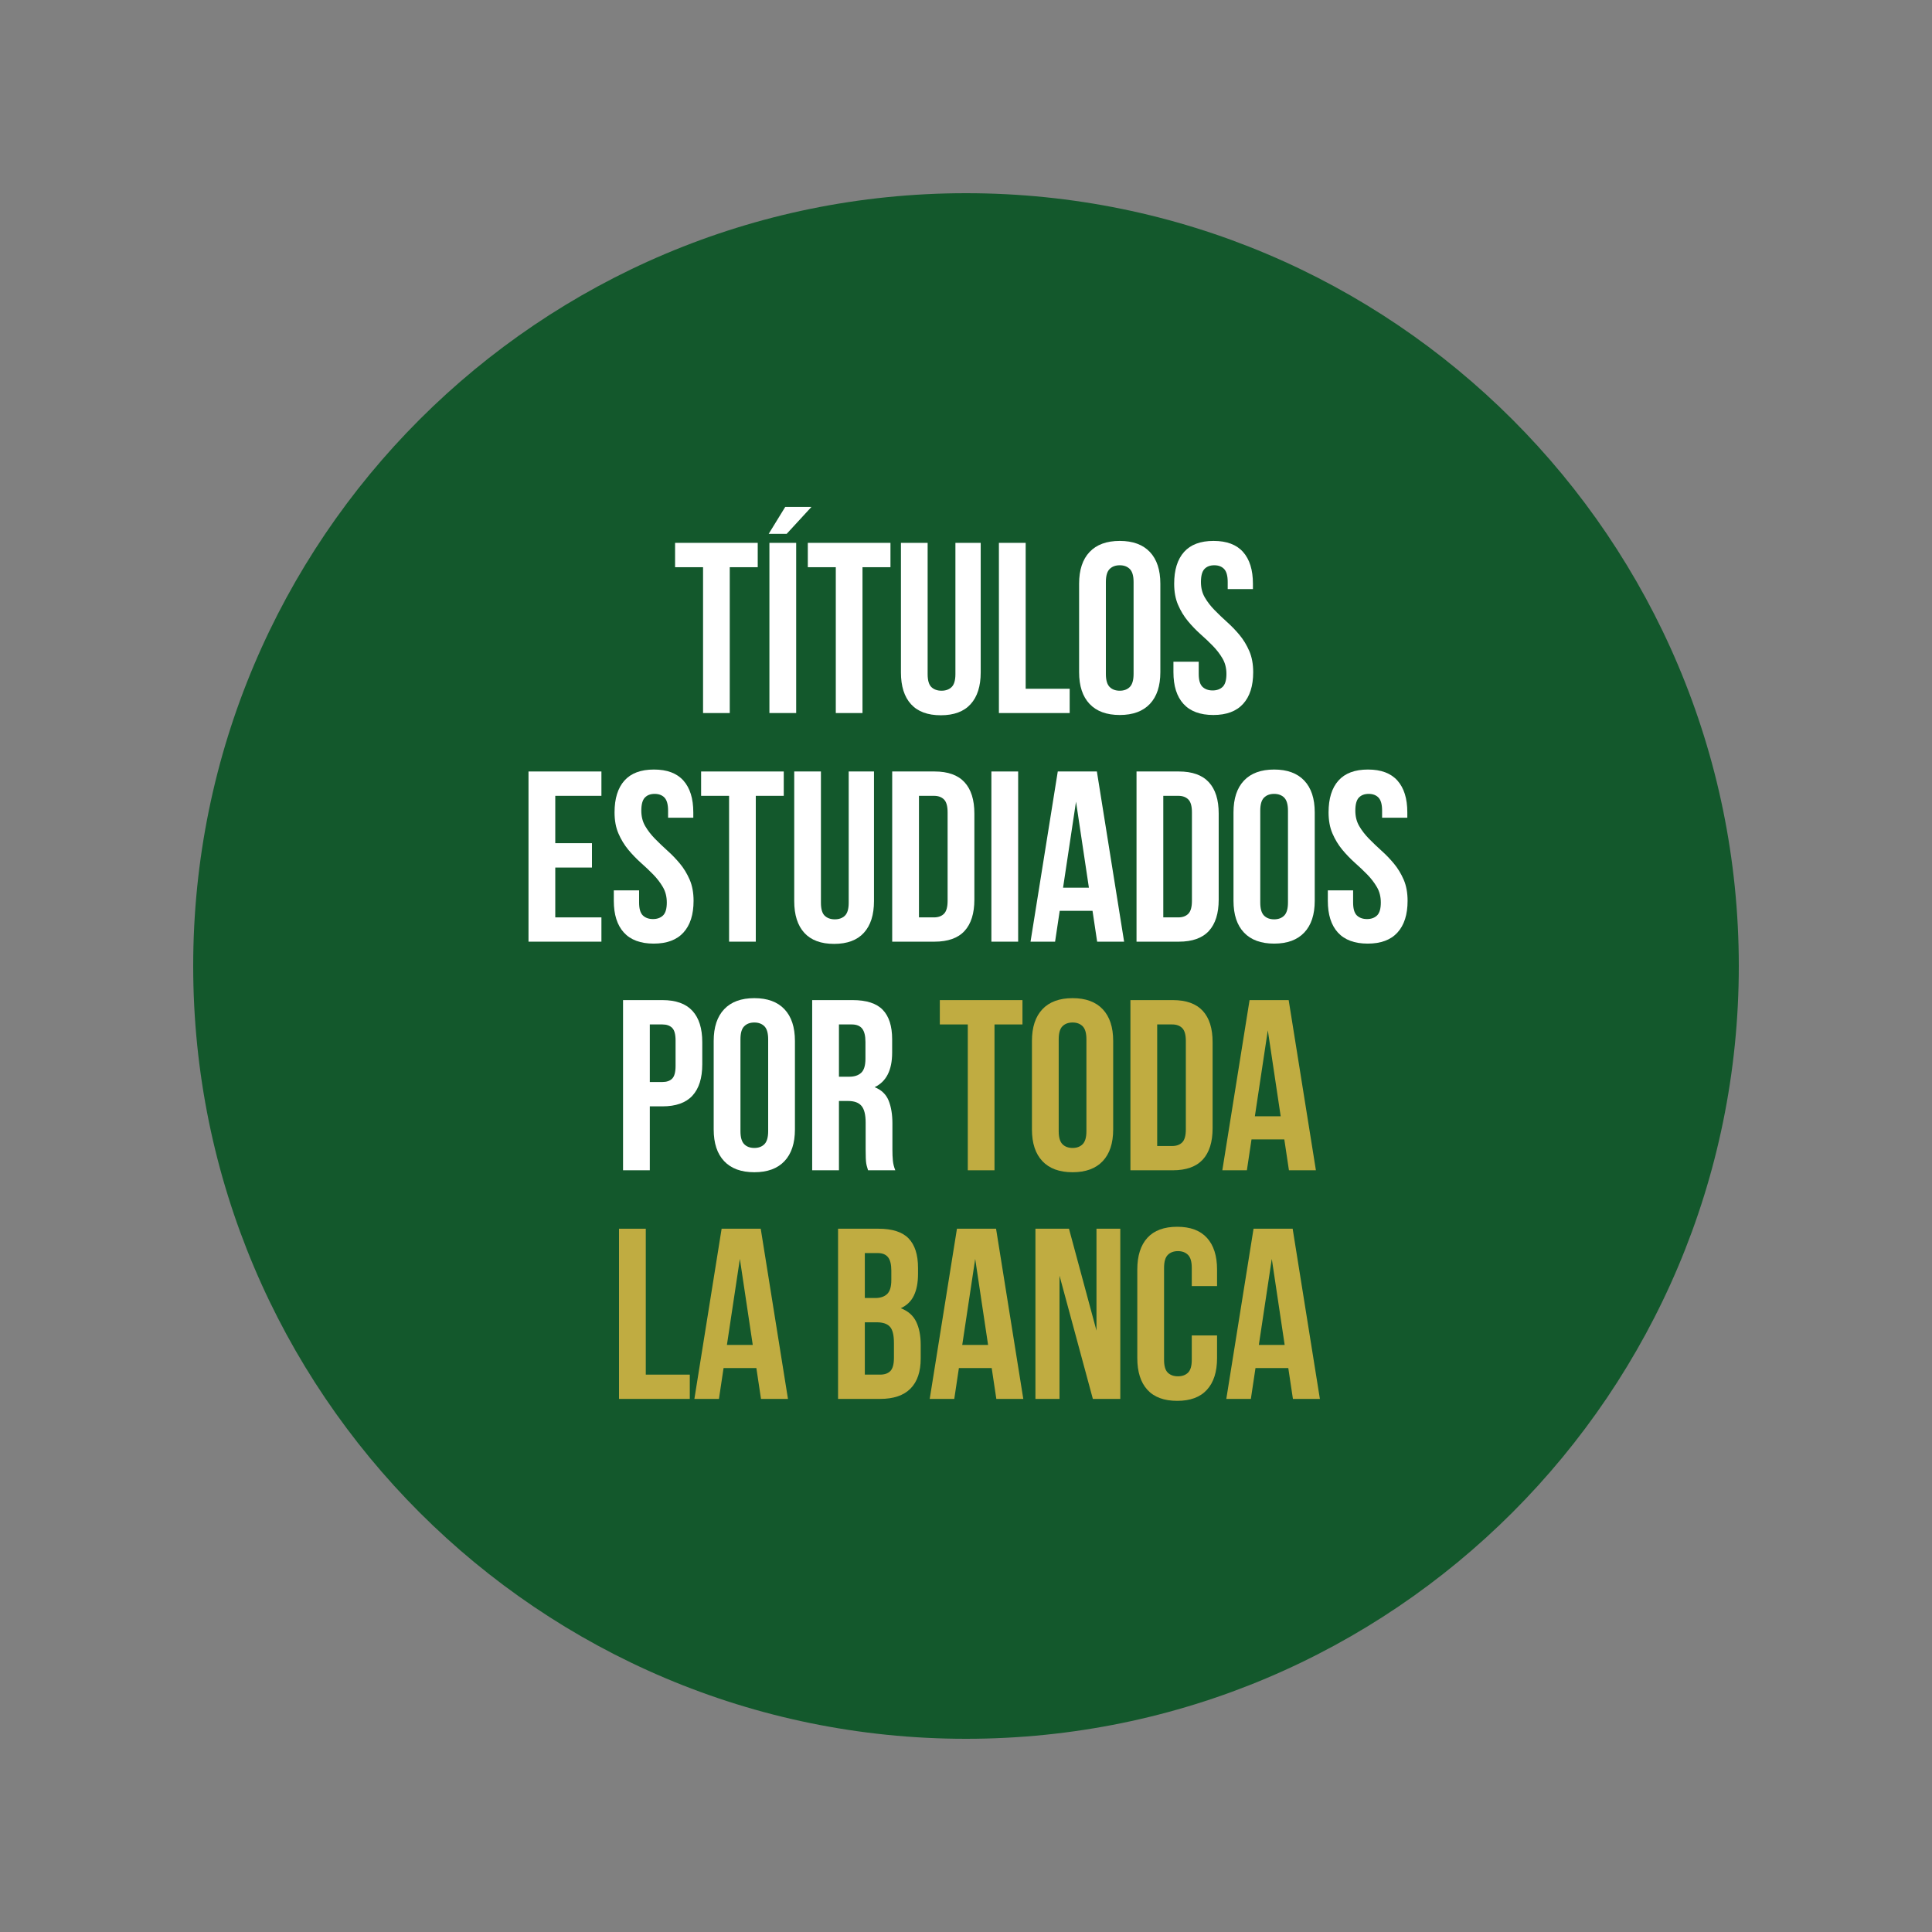
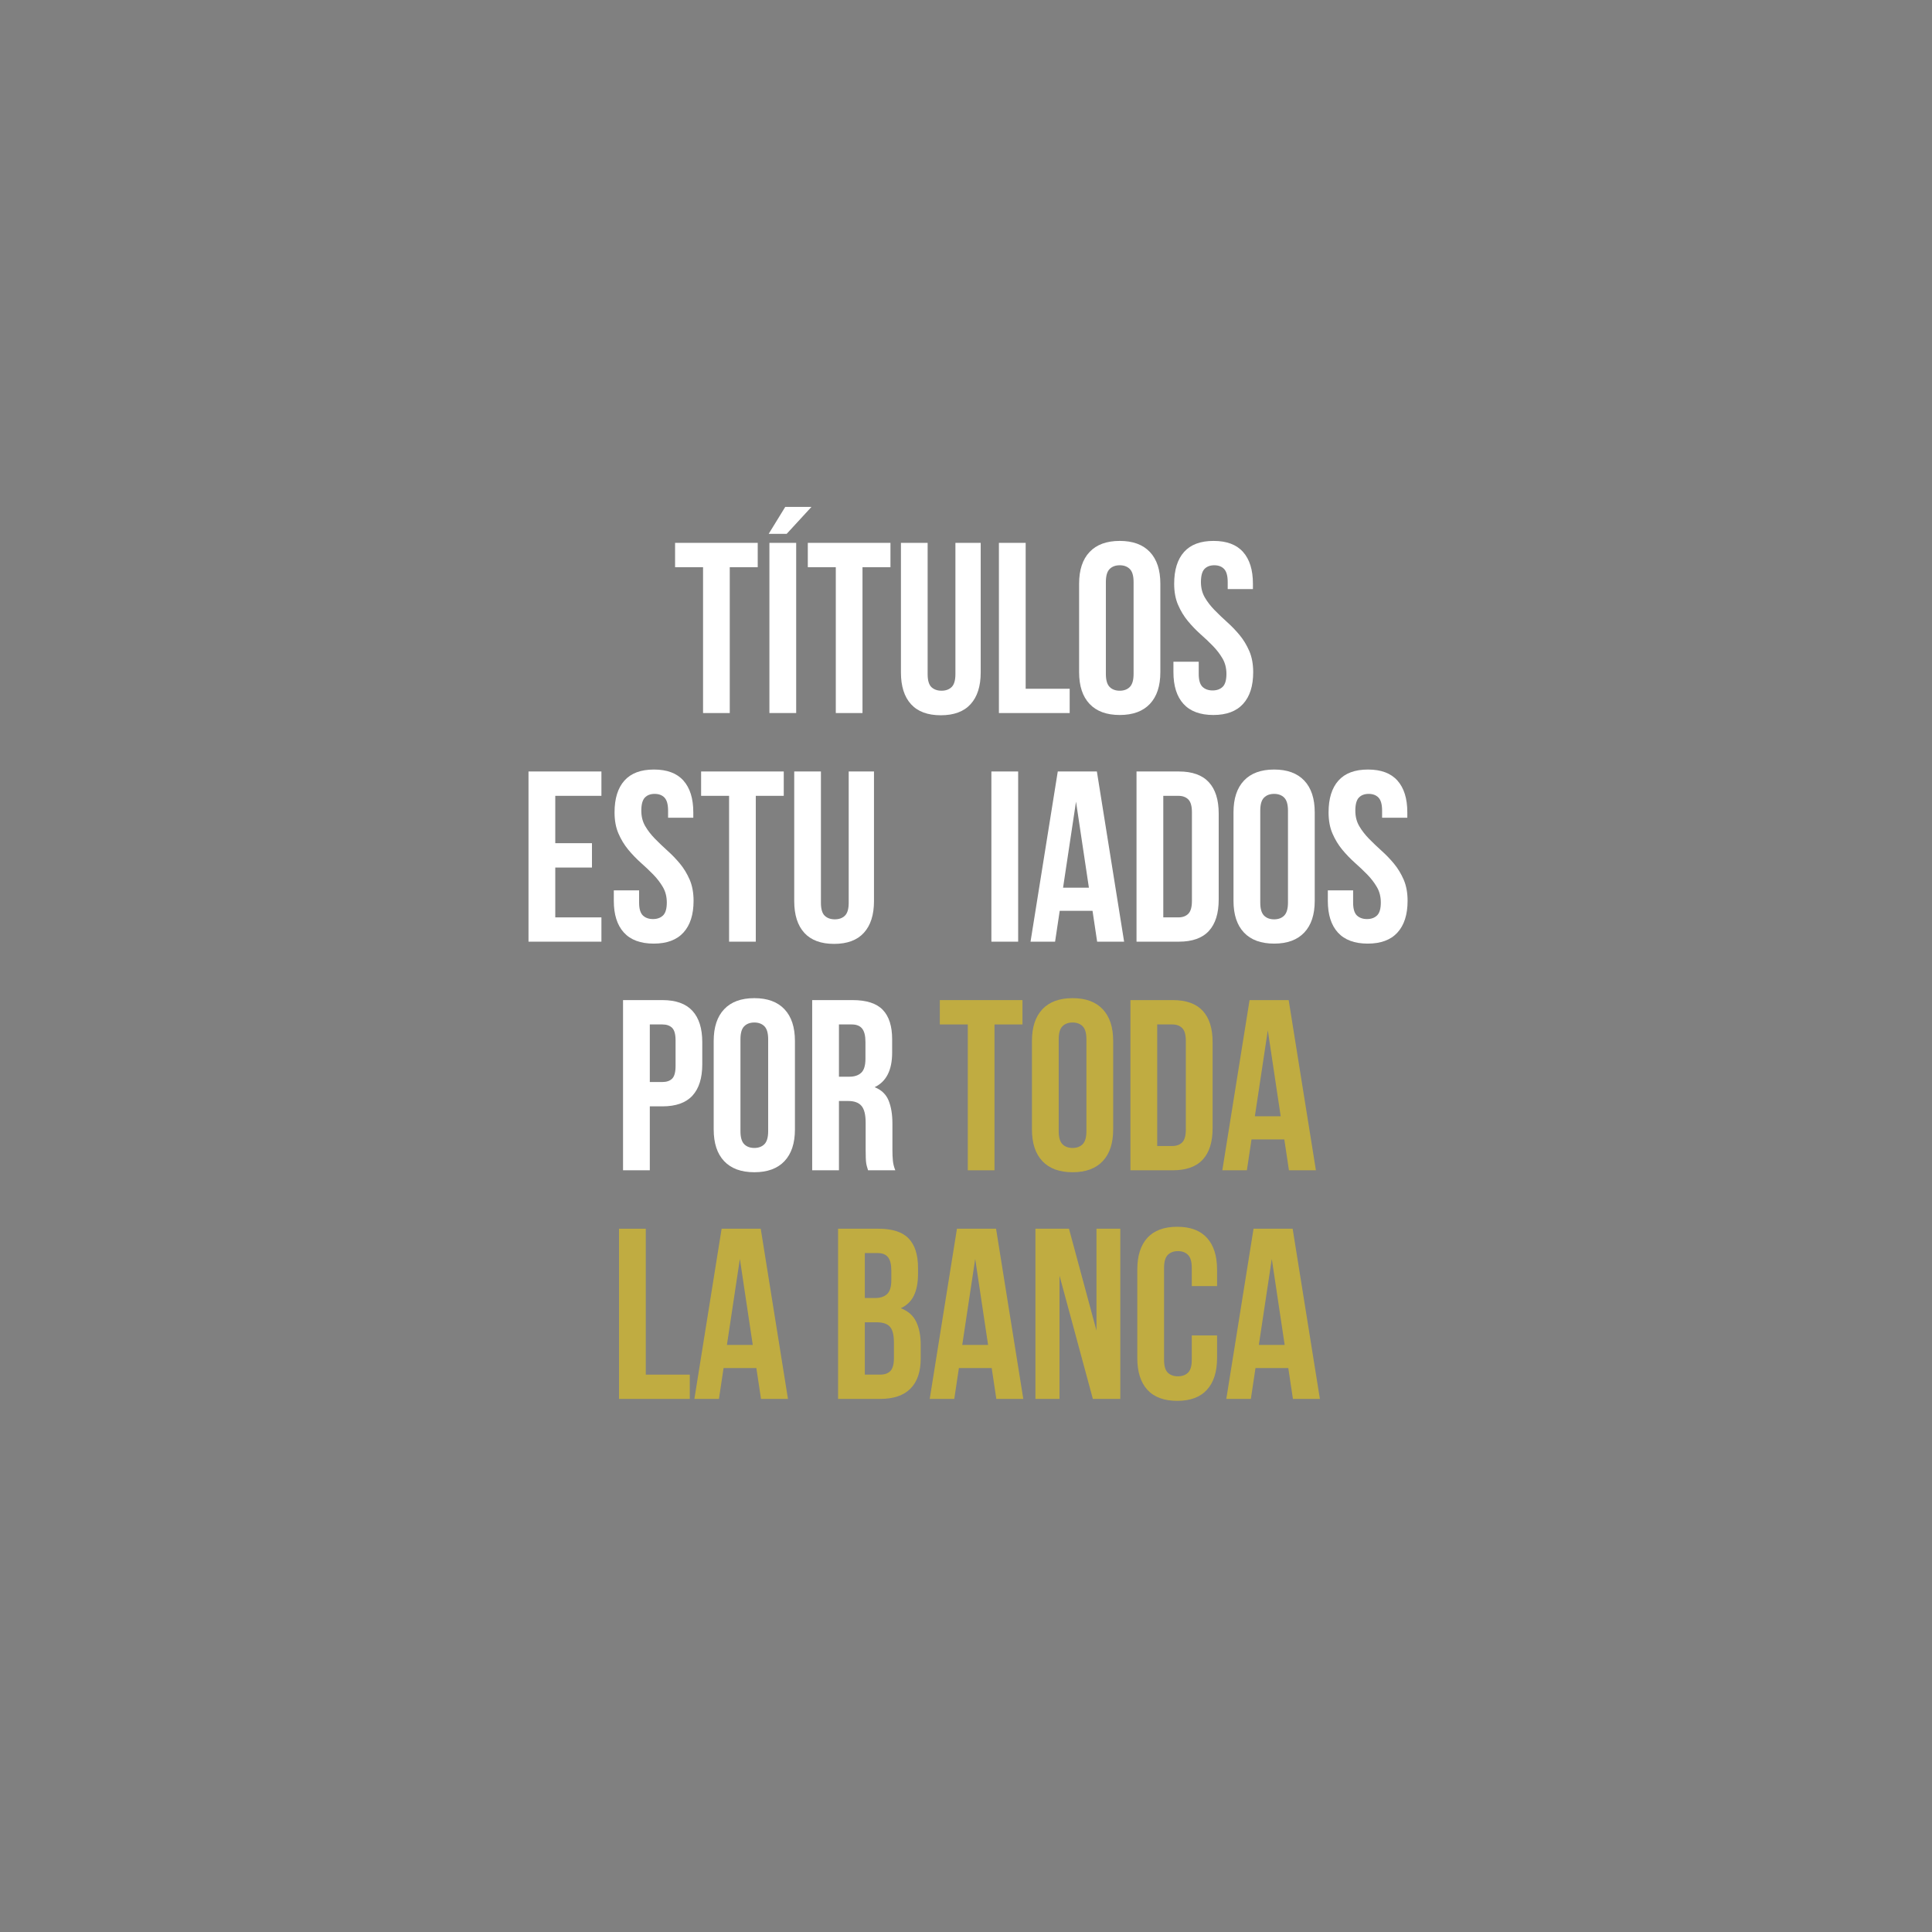
<svg xmlns="http://www.w3.org/2000/svg" width="600" zoomAndPan="magnify" viewBox="0 0 450 450" height="600" preserveAspectRatio="xMidYMid meet" version="1.2">
  <rect x="0" y="0" width="450" height="450" fill="#808080" stroke="none" />
  <defs>
    <clipPath id="e3358a9822">
      <path d="M 45 45 L 405 45 L 405 405 L 45 405 Z M 45 45 " />
    </clipPath>
    <clipPath id="6e9d18f854">
      <path d="M 225 45 C 125.59 45 45 125.59 45 225 C 45 324.41 125.59 405 225 405 C 324.41 405 405 324.41 405 225 C 405 125.59 324.41 45 225 45 Z M 225 45 " />
    </clipPath>
  </defs>
  <g id="b43f64c9da">
    <g clip-rule="nonzero" clip-path="url(#e3358a9822)">
      <g clip-rule="nonzero" clip-path="url(#6e9d18f854)">
-         <path style=" stroke:none;fill-rule:nonzero;fill:#13582c;fill-opacity:1;" d="M 45 45 L 405 45 L 405 405 L 45 405 Z M 45 45 " />
-       </g>
+         </g>
    </g>
    <g style="fill:#ffffff;fill-opacity:1;">
      <g transform="translate(156.786, 166.083)">
        <path style="stroke:none" d="M 0.453 -39.641 L 19.703 -39.641 L 19.703 -33.969 L 13.188 -33.969 L 13.188 0 L 6.969 0 L 6.969 -33.969 L 0.453 -33.969 Z M 0.453 -39.641 " />
      </g>
    </g>
    <g style="fill:#ffffff;fill-opacity:1;">
      <g transform="translate(176.945, 166.083)">
        <path style="stroke:none" d="M 2.266 -39.641 L 8.5 -39.641 L 8.5 0 L 2.266 0 Z M 12.062 -48.016 L 6.281 -41.734 L 2.094 -41.734 L 5.953 -48.016 Z M 12.062 -48.016 " />
      </g>
    </g>
    <g style="fill:#ffffff;fill-opacity:1;">
      <g transform="translate(187.703, 166.083)">
        <path style="stroke:none" d="M 0.453 -39.641 L 19.703 -39.641 L 19.703 -33.969 L 13.188 -33.969 L 13.188 0 L 6.969 0 L 6.969 -33.969 L 0.453 -33.969 Z M 0.453 -39.641 " />
      </g>
    </g>
    <g style="fill:#ffffff;fill-opacity:1;">
      <g transform="translate(207.862, 166.083)">
        <path style="stroke:none" d="M 8.203 -39.641 L 8.203 -9.062 C 8.203 -7.625 8.492 -6.617 9.078 -6.047 C 9.672 -5.484 10.457 -5.203 11.438 -5.203 C 12.414 -5.203 13.195 -5.484 13.781 -6.047 C 14.375 -6.617 14.672 -7.625 14.672 -9.062 L 14.672 -39.641 L 20.562 -39.641 L 20.562 -9.453 C 20.562 -6.242 19.773 -3.781 18.203 -2.062 C 16.641 -0.344 14.328 0.516 11.266 0.516 C 8.211 0.516 5.898 -0.344 4.328 -2.062 C 2.766 -3.781 1.984 -6.242 1.984 -9.453 L 1.984 -39.641 Z M 8.203 -39.641 " />
      </g>
    </g>
    <g style="fill:#ffffff;fill-opacity:1;">
      <g transform="translate(230.399, 166.083)">
        <path style="stroke:none" d="M 2.266 -39.641 L 8.5 -39.641 L 8.5 -5.656 L 18.75 -5.656 L 18.75 0 L 2.266 0 Z M 2.266 -39.641 " />
      </g>
    </g>
    <g style="fill:#ffffff;fill-opacity:1;">
      <g transform="translate(249.595, 166.083)">
        <path style="stroke:none" d="M 7.984 -9.109 C 7.984 -7.68 8.273 -6.672 8.859 -6.078 C 9.441 -5.492 10.227 -5.203 11.219 -5.203 C 12.195 -5.203 12.977 -5.492 13.562 -6.078 C 14.145 -6.672 14.438 -7.68 14.438 -9.109 L 14.438 -30.516 C 14.438 -31.953 14.145 -32.961 13.562 -33.547 C 12.977 -34.129 12.195 -34.422 11.219 -34.422 C 10.227 -34.422 9.441 -34.129 8.859 -33.547 C 8.273 -32.961 7.984 -31.953 7.984 -30.516 Z M 1.75 -30.125 C 1.75 -33.332 2.562 -35.797 4.188 -37.516 C 5.812 -39.234 8.156 -40.094 11.219 -40.094 C 14.27 -40.094 16.609 -39.234 18.234 -37.516 C 19.859 -35.797 20.672 -33.332 20.672 -30.125 L 20.672 -9.516 C 20.672 -6.305 19.859 -3.844 18.234 -2.125 C 16.609 -0.406 14.27 0.453 11.219 0.453 C 8.156 0.453 5.812 -0.406 4.188 -2.125 C 2.562 -3.844 1.75 -6.305 1.75 -9.516 Z M 1.75 -30.125 " />
      </g>
    </g>
    <g style="fill:#ffffff;fill-opacity:1;">
      <g transform="translate(272.018, 166.083)">
        <path style="stroke:none" d="M 1.469 -30.125 C 1.469 -33.332 2.234 -35.797 3.766 -37.516 C 5.297 -39.234 7.586 -40.094 10.641 -40.094 C 13.703 -40.094 15.992 -39.234 17.516 -37.516 C 19.047 -35.797 19.812 -33.332 19.812 -30.125 L 19.812 -28.875 L 13.938 -28.875 L 13.938 -30.516 C 13.938 -31.953 13.66 -32.961 13.109 -33.547 C 12.555 -34.129 11.789 -34.422 10.812 -34.422 C 9.832 -34.422 9.066 -34.129 8.516 -33.547 C 7.973 -32.961 7.703 -31.953 7.703 -30.516 C 7.703 -29.16 8.004 -27.961 8.609 -26.922 C 9.211 -25.891 9.969 -24.91 10.875 -23.984 C 11.781 -23.055 12.75 -22.129 13.781 -21.203 C 14.82 -20.273 15.797 -19.266 16.703 -18.172 C 17.609 -17.078 18.363 -15.832 18.969 -14.438 C 19.57 -13.039 19.875 -11.398 19.875 -9.516 C 19.875 -6.305 19.086 -3.844 17.516 -2.125 C 15.953 -0.406 13.645 0.453 10.594 0.453 C 7.531 0.453 5.211 -0.406 3.641 -2.125 C 2.078 -3.844 1.297 -6.305 1.297 -9.516 L 1.297 -11.953 L 7.188 -11.953 L 7.188 -9.109 C 7.188 -7.68 7.477 -6.68 8.062 -6.109 C 8.656 -5.547 9.441 -5.266 10.422 -5.266 C 11.398 -5.266 12.18 -5.547 12.766 -6.109 C 13.348 -6.68 13.641 -7.68 13.641 -9.109 C 13.641 -10.473 13.336 -11.672 12.734 -12.703 C 12.129 -13.742 11.375 -14.727 10.469 -15.656 C 9.562 -16.582 8.586 -17.504 7.547 -18.422 C 6.516 -19.348 5.547 -20.359 4.641 -21.453 C 3.734 -22.555 2.977 -23.805 2.375 -25.203 C 1.77 -26.598 1.469 -28.238 1.469 -30.125 Z M 1.469 -30.125 " />
      </g>
    </g>
    <g style="fill:#ffffff;fill-opacity:1;">
      <g transform="translate(120.833, 219.333)">
        <path style="stroke:none" d="M 8.5 -22.938 L 17.047 -22.938 L 17.047 -17.266 L 8.5 -17.266 L 8.5 -5.656 L 19.25 -5.656 L 19.25 0 L 2.266 0 L 2.266 -39.641 L 19.25 -39.641 L 19.25 -33.969 L 8.5 -33.969 Z M 8.5 -22.938 " />
      </g>
    </g>
    <g style="fill:#ffffff;fill-opacity:1;">
      <g transform="translate(141.671, 219.333)">
        <path style="stroke:none" d="M 1.469 -30.125 C 1.469 -33.332 2.234 -35.797 3.766 -37.516 C 5.297 -39.234 7.586 -40.094 10.641 -40.094 C 13.703 -40.094 15.992 -39.234 17.516 -37.516 C 19.047 -35.797 19.812 -33.332 19.812 -30.125 L 19.812 -28.875 L 13.938 -28.875 L 13.938 -30.516 C 13.938 -31.953 13.66 -32.961 13.109 -33.547 C 12.555 -34.129 11.789 -34.422 10.812 -34.422 C 9.832 -34.422 9.066 -34.129 8.516 -33.547 C 7.973 -32.961 7.703 -31.953 7.703 -30.516 C 7.703 -29.16 8.004 -27.961 8.609 -26.922 C 9.211 -25.891 9.969 -24.91 10.875 -23.984 C 11.781 -23.055 12.75 -22.129 13.781 -21.203 C 14.82 -20.273 15.797 -19.266 16.703 -18.172 C 17.609 -17.078 18.363 -15.832 18.969 -14.438 C 19.57 -13.039 19.875 -11.398 19.875 -9.516 C 19.875 -6.305 19.086 -3.844 17.516 -2.125 C 15.953 -0.406 13.645 0.453 10.594 0.453 C 7.531 0.453 5.211 -0.406 3.641 -2.125 C 2.078 -3.844 1.297 -6.305 1.297 -9.516 L 1.297 -11.953 L 7.188 -11.953 L 7.188 -9.109 C 7.188 -7.68 7.477 -6.68 8.062 -6.109 C 8.656 -5.547 9.441 -5.266 10.422 -5.266 C 11.398 -5.266 12.18 -5.547 12.766 -6.109 C 13.348 -6.68 13.641 -7.68 13.641 -9.109 C 13.641 -10.473 13.336 -11.672 12.734 -12.703 C 12.129 -13.742 11.375 -14.727 10.469 -15.656 C 9.562 -16.582 8.586 -17.504 7.547 -18.422 C 6.516 -19.348 5.547 -20.359 4.641 -21.453 C 3.734 -22.555 2.977 -23.805 2.375 -25.203 C 1.77 -26.598 1.469 -28.238 1.469 -30.125 Z M 1.469 -30.125 " />
      </g>
    </g>
    <g style="fill:#ffffff;fill-opacity:1;">
      <g transform="translate(162.849, 219.333)">
        <path style="stroke:none" d="M 0.453 -39.641 L 19.703 -39.641 L 19.703 -33.969 L 13.188 -33.969 L 13.188 0 L 6.969 0 L 6.969 -33.969 L 0.453 -33.969 Z M 0.453 -39.641 " />
      </g>
    </g>
    <g style="fill:#ffffff;fill-opacity:1;">
      <g transform="translate(183.007, 219.333)">
        <path style="stroke:none" d="M 8.203 -39.641 L 8.203 -9.062 C 8.203 -7.625 8.492 -6.617 9.078 -6.047 C 9.672 -5.484 10.457 -5.203 11.438 -5.203 C 12.414 -5.203 13.195 -5.484 13.781 -6.047 C 14.375 -6.617 14.672 -7.625 14.672 -9.062 L 14.672 -39.641 L 20.562 -39.641 L 20.562 -9.453 C 20.562 -6.242 19.773 -3.781 18.203 -2.062 C 16.641 -0.344 14.328 0.516 11.266 0.516 C 8.211 0.516 5.898 -0.344 4.328 -2.062 C 2.766 -3.781 1.984 -6.242 1.984 -9.453 L 1.984 -39.641 Z M 8.203 -39.641 " />
      </g>
    </g>
    <g style="fill:#ffffff;fill-opacity:1;">
      <g transform="translate(205.544, 219.333)">
-         <path style="stroke:none" d="M 2.266 -39.641 L 12.125 -39.641 C 15.25 -39.641 17.578 -38.805 19.109 -37.141 C 20.641 -35.484 21.406 -33.051 21.406 -29.844 L 21.406 -9.797 C 21.406 -6.586 20.641 -4.148 19.109 -2.484 C 17.578 -0.828 15.25 0 12.125 0 L 2.266 0 Z M 8.5 -33.969 L 8.5 -5.656 L 12 -5.656 C 12.988 -5.656 13.766 -5.938 14.328 -6.5 C 14.891 -7.07 15.172 -8.078 15.172 -9.516 L 15.172 -30.125 C 15.172 -31.562 14.891 -32.562 14.328 -33.125 C 13.766 -33.688 12.988 -33.969 12 -33.969 Z M 8.5 -33.969 " />
-       </g>
+         </g>
    </g>
    <g style="fill:#ffffff;fill-opacity:1;">
      <g transform="translate(228.647, 219.333)">
        <path style="stroke:none" d="M 2.266 -39.641 L 8.5 -39.641 L 8.5 0 L 2.266 0 Z M 2.266 -39.641 " />
      </g>
    </g>
    <g style="fill:#ffffff;fill-opacity:1;">
      <g transform="translate(239.406, 219.333)">
        <path style="stroke:none" d="M 22.422 0 L 16.141 0 L 15.062 -7.188 L 7.422 -7.188 L 6.344 0 L 0.625 0 L 6.969 -39.641 L 16.078 -39.641 Z M 8.203 -12.578 L 14.219 -12.578 L 11.219 -32.609 Z M 8.203 -12.578 " />
      </g>
    </g>
    <g style="fill:#ffffff;fill-opacity:1;">
      <g transform="translate(262.452, 219.333)">
        <path style="stroke:none" d="M 2.266 -39.641 L 12.125 -39.641 C 15.25 -39.641 17.578 -38.805 19.109 -37.141 C 20.641 -35.484 21.406 -33.051 21.406 -29.844 L 21.406 -9.797 C 21.406 -6.586 20.641 -4.148 19.109 -2.484 C 17.578 -0.828 15.25 0 12.125 0 L 2.266 0 Z M 8.5 -33.969 L 8.5 -5.656 L 12 -5.656 C 12.988 -5.656 13.766 -5.938 14.328 -6.5 C 14.891 -7.07 15.172 -8.078 15.172 -9.516 L 15.172 -30.125 C 15.172 -31.562 14.891 -32.562 14.328 -33.125 C 13.766 -33.688 12.988 -33.969 12 -33.969 Z M 8.5 -33.969 " />
      </g>
    </g>
    <g style="fill:#ffffff;fill-opacity:1;">
      <g transform="translate(285.555, 219.333)">
        <path style="stroke:none" d="M 7.984 -9.109 C 7.984 -7.68 8.273 -6.672 8.859 -6.078 C 9.441 -5.492 10.227 -5.203 11.219 -5.203 C 12.195 -5.203 12.977 -5.492 13.562 -6.078 C 14.145 -6.672 14.438 -7.68 14.438 -9.109 L 14.438 -30.516 C 14.438 -31.953 14.145 -32.961 13.562 -33.547 C 12.977 -34.129 12.195 -34.422 11.219 -34.422 C 10.227 -34.422 9.441 -34.129 8.859 -33.547 C 8.273 -32.961 7.984 -31.953 7.984 -30.516 Z M 1.75 -30.125 C 1.75 -33.332 2.562 -35.797 4.188 -37.516 C 5.812 -39.234 8.156 -40.094 11.219 -40.094 C 14.27 -40.094 16.609 -39.234 18.234 -37.516 C 19.859 -35.797 20.672 -33.332 20.672 -30.125 L 20.672 -9.516 C 20.672 -6.305 19.859 -3.844 18.234 -2.125 C 16.609 -0.406 14.27 0.453 11.219 0.453 C 8.156 0.453 5.812 -0.406 4.188 -2.125 C 2.562 -3.844 1.75 -6.305 1.75 -9.516 Z M 1.75 -30.125 " />
      </g>
    </g>
    <g style="fill:#ffffff;fill-opacity:1;">
      <g transform="translate(307.979, 219.333)">
        <path style="stroke:none" d="M 1.469 -30.125 C 1.469 -33.332 2.234 -35.797 3.766 -37.516 C 5.297 -39.234 7.586 -40.094 10.641 -40.094 C 13.703 -40.094 15.992 -39.234 17.516 -37.516 C 19.047 -35.797 19.812 -33.332 19.812 -30.125 L 19.812 -28.875 L 13.938 -28.875 L 13.938 -30.516 C 13.938 -31.953 13.66 -32.961 13.109 -33.547 C 12.555 -34.129 11.789 -34.422 10.812 -34.422 C 9.832 -34.422 9.066 -34.129 8.516 -33.547 C 7.973 -32.961 7.703 -31.953 7.703 -30.516 C 7.703 -29.16 8.004 -27.961 8.609 -26.922 C 9.211 -25.891 9.969 -24.91 10.875 -23.984 C 11.781 -23.055 12.75 -22.129 13.781 -21.203 C 14.82 -20.273 15.797 -19.266 16.703 -18.172 C 17.609 -17.078 18.363 -15.832 18.969 -14.438 C 19.57 -13.039 19.875 -11.398 19.875 -9.516 C 19.875 -6.305 19.086 -3.844 17.516 -2.125 C 15.953 -0.406 13.645 0.453 10.594 0.453 C 7.531 0.453 5.211 -0.406 3.641 -2.125 C 2.078 -3.844 1.297 -6.305 1.297 -9.516 L 1.297 -11.953 L 7.188 -11.953 L 7.188 -9.109 C 7.188 -7.68 7.477 -6.68 8.062 -6.109 C 8.656 -5.547 9.441 -5.266 10.422 -5.266 C 11.398 -5.266 12.18 -5.547 12.766 -6.109 C 13.348 -6.68 13.641 -7.68 13.641 -9.109 C 13.641 -10.473 13.336 -11.672 12.734 -12.703 C 12.129 -13.742 11.375 -14.727 10.469 -15.656 C 9.562 -16.582 8.586 -17.504 7.547 -18.422 C 6.516 -19.348 5.547 -20.359 4.641 -21.453 C 3.734 -22.555 2.977 -23.805 2.375 -25.203 C 1.77 -26.598 1.469 -28.238 1.469 -30.125 Z M 1.469 -30.125 " />
      </g>
    </g>
    <g style="fill:#ffffff;fill-opacity:1;">
      <g transform="translate(142.853, 272.583)">
        <path style="stroke:none" d="M 11.438 -39.641 C 14.57 -39.641 16.898 -38.805 18.422 -37.141 C 19.953 -35.484 20.719 -33.051 20.719 -29.844 L 20.719 -24.688 C 20.719 -21.477 19.953 -19.039 18.422 -17.375 C 16.898 -15.719 14.57 -14.891 11.438 -14.891 L 8.5 -14.891 L 8.5 0 L 2.266 0 L 2.266 -39.641 Z M 8.5 -33.969 L 8.5 -20.562 L 11.438 -20.562 C 12.414 -20.562 13.172 -20.82 13.703 -21.344 C 14.234 -21.875 14.5 -22.859 14.5 -24.297 L 14.5 -30.234 C 14.5 -31.672 14.234 -32.648 13.703 -33.172 C 13.172 -33.703 12.414 -33.969 11.438 -33.969 Z M 8.5 -33.969 " />
      </g>
    </g>
    <g style="fill:#ffffff;fill-opacity:1;">
      <g transform="translate(164.483, 272.583)">
        <path style="stroke:none" d="M 7.984 -9.109 C 7.984 -7.68 8.273 -6.672 8.859 -6.078 C 9.441 -5.492 10.227 -5.203 11.219 -5.203 C 12.195 -5.203 12.977 -5.492 13.562 -6.078 C 14.145 -6.672 14.438 -7.68 14.438 -9.109 L 14.438 -30.516 C 14.438 -31.953 14.145 -32.961 13.562 -33.547 C 12.977 -34.129 12.195 -34.422 11.219 -34.422 C 10.227 -34.422 9.441 -34.129 8.859 -33.547 C 8.273 -32.961 7.984 -31.953 7.984 -30.516 Z M 1.75 -30.125 C 1.75 -33.332 2.562 -35.797 4.188 -37.516 C 5.812 -39.234 8.156 -40.094 11.219 -40.094 C 14.27 -40.094 16.609 -39.234 18.234 -37.516 C 19.859 -35.797 20.672 -33.332 20.672 -30.125 L 20.672 -9.516 C 20.672 -6.305 19.859 -3.844 18.234 -2.125 C 16.609 -0.406 14.27 0.453 11.219 0.453 C 8.156 0.453 5.812 -0.406 4.188 -2.125 C 2.562 -3.844 1.75 -6.305 1.75 -9.516 Z M 1.75 -30.125 " />
      </g>
    </g>
    <g style="fill:#ffffff;fill-opacity:1;">
      <g transform="translate(186.907, 272.583)">
        <path style="stroke:none" d="M 15.281 0 C 15.207 -0.258 15.133 -0.504 15.062 -0.734 C 14.988 -0.961 14.922 -1.242 14.859 -1.578 C 14.805 -1.922 14.77 -2.359 14.75 -2.891 C 14.727 -3.422 14.719 -4.082 14.719 -4.875 L 14.719 -11.094 C 14.719 -12.945 14.395 -14.25 13.75 -15 C 13.113 -15.758 12.078 -16.141 10.641 -16.141 L 8.5 -16.141 L 8.5 0 L 2.266 0 L 2.266 -39.641 L 11.672 -39.641 C 14.91 -39.641 17.254 -38.883 18.703 -37.375 C 20.16 -35.863 20.891 -33.578 20.891 -30.516 L 20.891 -27.406 C 20.891 -23.332 19.531 -20.648 16.812 -19.359 C 18.406 -18.723 19.492 -17.676 20.078 -16.219 C 20.66 -14.77 20.953 -13.004 20.953 -10.922 L 20.953 -4.812 C 20.953 -3.832 20.988 -2.973 21.062 -2.234 C 21.133 -1.492 21.32 -0.75 21.625 0 Z M 8.5 -33.969 L 8.5 -21.797 L 10.922 -21.797 C 12.098 -21.797 13.016 -22.098 13.672 -22.703 C 14.336 -23.305 14.672 -24.398 14.672 -25.984 L 14.672 -29.891 C 14.672 -31.328 14.414 -32.363 13.906 -33 C 13.395 -33.645 12.594 -33.969 11.5 -33.969 Z M 8.5 -33.969 " />
      </g>
    </g>
    <g style="fill:#ffffff;fill-opacity:1;">
      <g transform="translate(209.67, 272.583)">
        <path style="stroke:none" d="" />
      </g>
    </g>
    <g style="fill:#c0ac41;fill-opacity:1;">
      <g transform="translate(218.45, 272.583)">
        <path style="stroke:none" d="M 0.453 -39.641 L 19.703 -39.641 L 19.703 -33.969 L 13.188 -33.969 L 13.188 0 L 6.969 0 L 6.969 -33.969 L 0.453 -33.969 Z M 0.453 -39.641 " />
      </g>
    </g>
    <g style="fill:#c0ac41;fill-opacity:1;">
      <g transform="translate(238.609, 272.583)">
        <path style="stroke:none" d="M 7.984 -9.109 C 7.984 -7.68 8.273 -6.672 8.859 -6.078 C 9.441 -5.492 10.227 -5.203 11.219 -5.203 C 12.195 -5.203 12.977 -5.492 13.562 -6.078 C 14.145 -6.672 14.438 -7.68 14.438 -9.109 L 14.438 -30.516 C 14.438 -31.953 14.145 -32.961 13.562 -33.547 C 12.977 -34.129 12.195 -34.422 11.219 -34.422 C 10.227 -34.422 9.441 -34.129 8.859 -33.547 C 8.273 -32.961 7.984 -31.953 7.984 -30.516 Z M 1.75 -30.125 C 1.75 -33.332 2.562 -35.797 4.188 -37.516 C 5.812 -39.234 8.156 -40.094 11.219 -40.094 C 14.27 -40.094 16.609 -39.234 18.234 -37.516 C 19.859 -35.797 20.672 -33.332 20.672 -30.125 L 20.672 -9.516 C 20.672 -6.305 19.859 -3.844 18.234 -2.125 C 16.609 -0.406 14.27 0.453 11.219 0.453 C 8.156 0.453 5.812 -0.406 4.188 -2.125 C 2.562 -3.844 1.75 -6.305 1.75 -9.516 Z M 1.75 -30.125 " />
      </g>
    </g>
    <g style="fill:#c0ac41;fill-opacity:1;">
      <g transform="translate(261.032, 272.583)">
        <path style="stroke:none" d="M 2.266 -39.641 L 12.125 -39.641 C 15.25 -39.641 17.578 -38.805 19.109 -37.141 C 20.641 -35.484 21.406 -33.051 21.406 -29.844 L 21.406 -9.797 C 21.406 -6.586 20.641 -4.148 19.109 -2.484 C 17.578 -0.828 15.25 0 12.125 0 L 2.266 0 Z M 8.5 -33.969 L 8.5 -5.656 L 12 -5.656 C 12.988 -5.656 13.766 -5.938 14.328 -6.5 C 14.891 -7.07 15.172 -8.078 15.172 -9.516 L 15.172 -30.125 C 15.172 -31.562 14.891 -32.562 14.328 -33.125 C 13.766 -33.688 12.988 -33.969 12 -33.969 Z M 8.5 -33.969 " />
      </g>
    </g>
    <g style="fill:#c0ac41;fill-opacity:1;">
      <g transform="translate(284.079, 272.583)">
        <path style="stroke:none" d="M 22.422 0 L 16.141 0 L 15.062 -7.188 L 7.422 -7.188 L 6.344 0 L 0.625 0 L 6.969 -39.641 L 16.078 -39.641 Z M 8.203 -12.578 L 14.219 -12.578 L 11.219 -32.609 Z M 8.203 -12.578 " />
      </g>
    </g>
    <g style="fill:#c0ac41;fill-opacity:1;">
      <g transform="translate(141.915, 325.833)">
        <path style="stroke:none" d="M 2.266 -39.641 L 8.5 -39.641 L 8.5 -5.656 L 18.75 -5.656 L 18.75 0 L 2.266 0 Z M 2.266 -39.641 " />
      </g>
    </g>
    <g style="fill:#c0ac41;fill-opacity:1;">
      <g transform="translate(161.111, 325.833)">
        <path style="stroke:none" d="M 22.422 0 L 16.141 0 L 15.062 -7.188 L 7.422 -7.188 L 6.344 0 L 0.625 0 L 6.969 -39.641 L 16.078 -39.641 Z M 8.203 -12.578 L 14.219 -12.578 L 11.219 -32.609 Z M 8.203 -12.578 " />
      </g>
    </g>
    <g style="fill:#c0ac41;fill-opacity:1;">
      <g transform="translate(184.157, 325.833)">
        <path style="stroke:none" d="" />
      </g>
    </g>
    <g style="fill:#c0ac41;fill-opacity:1;">
      <g transform="translate(192.934, 325.833)">
        <path style="stroke:none" d="M 11.672 -39.641 C 14.91 -39.641 17.254 -38.883 18.703 -37.375 C 20.16 -35.863 20.891 -33.578 20.891 -30.516 L 20.891 -29.109 C 20.891 -27.066 20.566 -25.383 19.922 -24.062 C 19.285 -22.738 18.27 -21.758 16.875 -21.125 C 18.57 -20.477 19.77 -19.426 20.469 -17.969 C 21.164 -16.52 21.516 -14.738 21.516 -12.625 L 21.516 -9.406 C 21.516 -6.344 20.723 -4.008 19.141 -2.406 C 17.555 -0.801 15.195 0 12.062 0 L 2.266 0 L 2.266 -39.641 Z M 8.5 -17.844 L 8.5 -5.656 L 12.062 -5.656 C 13.113 -5.656 13.91 -5.938 14.453 -6.5 C 15.004 -7.07 15.281 -8.094 15.281 -9.562 L 15.281 -13.031 C 15.281 -14.875 14.969 -16.133 14.344 -16.812 C 13.727 -17.5 12.703 -17.844 11.266 -17.844 Z M 8.5 -33.969 L 8.5 -23.5 L 10.922 -23.5 C 12.098 -23.5 13.016 -23.801 13.672 -24.406 C 14.336 -25.008 14.672 -26.102 14.672 -27.688 L 14.672 -29.891 C 14.672 -31.328 14.414 -32.363 13.906 -33 C 13.395 -33.645 12.594 -33.969 11.5 -33.969 Z M 8.5 -33.969 " />
      </g>
    </g>
    <g style="fill:#c0ac41;fill-opacity:1;">
      <g transform="translate(215.924, 325.833)">
        <path style="stroke:none" d="M 22.422 0 L 16.141 0 L 15.062 -7.188 L 7.422 -7.188 L 6.344 0 L 0.625 0 L 6.969 -39.641 L 16.078 -39.641 Z M 8.203 -12.578 L 14.219 -12.578 L 11.219 -32.609 Z M 8.203 -12.578 " />
      </g>
    </g>
    <g style="fill:#c0ac41;fill-opacity:1;">
      <g transform="translate(238.97, 325.833)">
        <path style="stroke:none" d="M 7.812 -28.703 L 7.812 0 L 2.203 0 L 2.203 -39.641 L 10.016 -39.641 L 16.422 -15.906 L 16.422 -39.641 L 21.969 -39.641 L 21.969 0 L 15.578 0 Z M 7.812 -28.703 " />
      </g>
    </g>
    <g style="fill:#c0ac41;fill-opacity:1;">
      <g transform="translate(263.149, 325.833)">
        <path style="stroke:none" d="M 20.328 -14.781 L 20.328 -9.516 C 20.328 -6.305 19.539 -3.844 17.969 -2.125 C 16.406 -0.406 14.098 0.453 11.047 0.453 C 7.984 0.453 5.664 -0.406 4.094 -2.125 C 2.531 -3.844 1.75 -6.305 1.75 -9.516 L 1.75 -30.125 C 1.75 -33.332 2.531 -35.797 4.094 -37.516 C 5.664 -39.234 7.984 -40.094 11.047 -40.094 C 14.098 -40.094 16.406 -39.234 17.969 -37.516 C 19.539 -35.797 20.328 -33.332 20.328 -30.125 L 20.328 -26.281 L 14.438 -26.281 L 14.438 -30.516 C 14.438 -31.953 14.145 -32.961 13.562 -33.547 C 12.977 -34.129 12.195 -34.422 11.219 -34.422 C 10.227 -34.422 9.441 -34.129 8.859 -33.547 C 8.273 -32.961 7.984 -31.953 7.984 -30.516 L 7.984 -9.109 C 7.984 -7.68 8.273 -6.68 8.859 -6.109 C 9.441 -5.547 10.227 -5.266 11.219 -5.266 C 12.195 -5.266 12.977 -5.547 13.562 -6.109 C 14.145 -6.68 14.438 -7.68 14.438 -9.109 L 14.438 -14.781 Z M 20.328 -14.781 " />
      </g>
    </g>
    <g style="fill:#c0ac41;fill-opacity:1;">
      <g transform="translate(285.006, 325.833)">
        <path style="stroke:none" d="M 22.422 0 L 16.141 0 L 15.062 -7.188 L 7.422 -7.188 L 6.344 0 L 0.625 0 L 6.969 -39.641 L 16.078 -39.641 Z M 8.203 -12.578 L 14.219 -12.578 L 11.219 -32.609 Z M 8.203 -12.578 " />
      </g>
    </g>
  </g>
</svg>